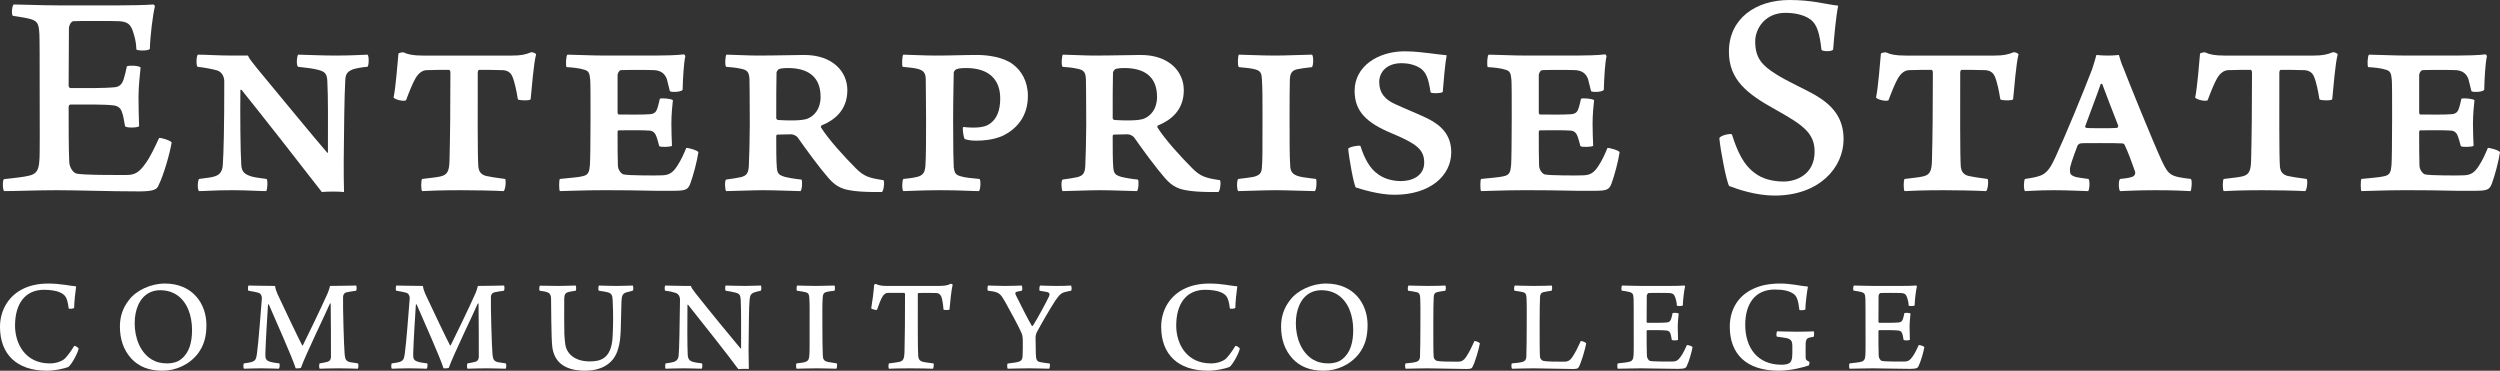
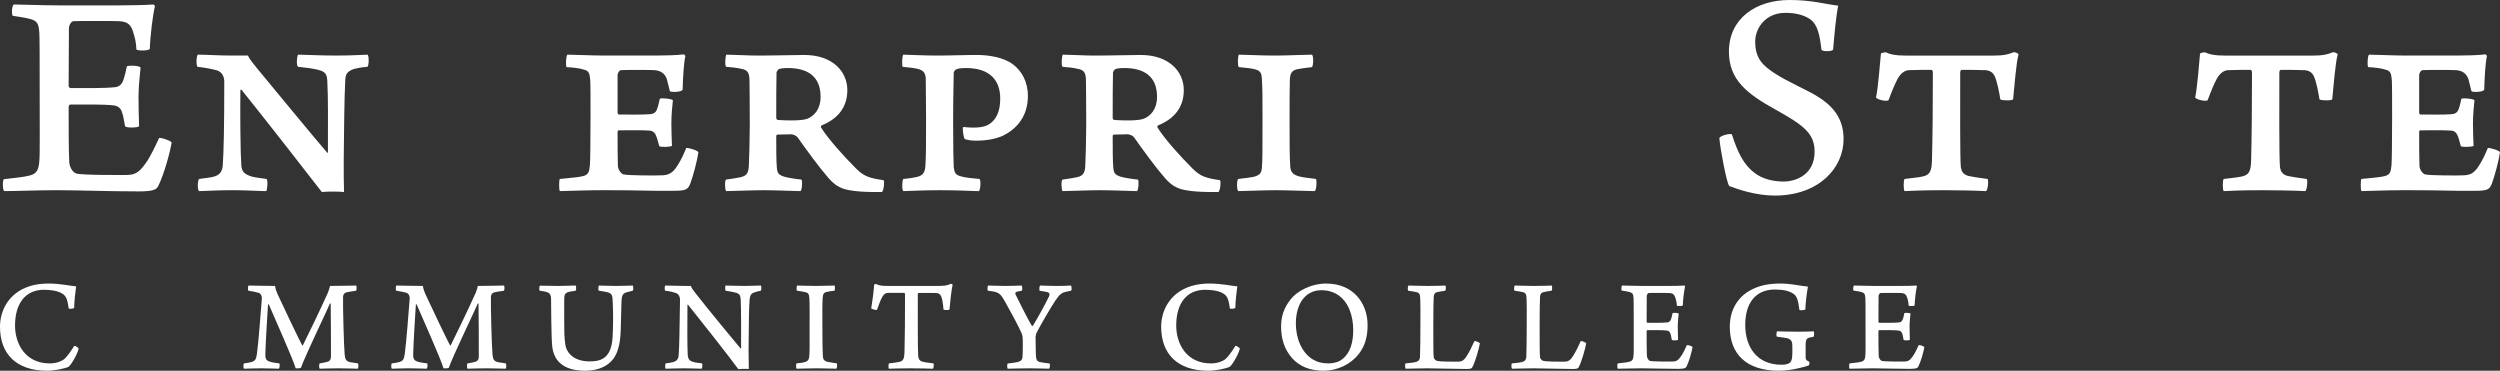
<svg xmlns="http://www.w3.org/2000/svg" id="Layer_2" data-name="Layer 2" viewBox="0 0 362.505 53.755">
  <rect x="0" y="0" width="362.505" height="53.755" fill="#333333" stroke="none" />
  <g id="Layer_1-2" data-name="Layer 1">
    <g>
      <path d="M1.987.649c1.168,0,4.025.13,6.493.13h8.747c1.687,0,3.982-.043,5.022-.13.086.044.215.174.215.26-.302,1.212-.692,4.329-.735,6.191-.259.303-1.731.26-1.949.087-.043-1.213-.259-1.819-.475-2.554-.347-1.083-.781-1.473-1.992-1.56-.649-.043-6.321-.043-6.711,0-.345.087-.606.693-.606.953,0,2.988-.044,5.542-.044,8.443,0,.086.13.302.259.302,2.253,0,4.763.044,6.496-.129.649-.087.995-.476,1.213-1.126.172-.519.345-1.212.475-1.905.433-.173,1.775-.086,1.991.173-.086.996-.302,2.641-.302,4.287,0,1.471.043,2.901.086,4.242-.26.217-1.775.26-2.035,0-.215-1.039-.215-1.428-.433-1.991-.173-.65-.607-.952-1.211-1.039-1.431-.173-4.288-.13-6.28-.13-.129,0-.259.173-.259.346,0,2.814,0,6.192.087,7.923,0,.693.433,1.516.996,1.732.866.26,6.365.217,7.317.217,1.169,0,1.818-.347,2.727-1.645.693-.91,1.515-2.685,1.992-3.724.347-.043,1.601.346,1.819.649-.218,1.429-1.126,4.676-1.906,6.235-.215.519-.563.866-2.77.866-4.59,0-8.79-.173-11.949-.173-2.903,0-5.846.13-7.663.13-.218-.174-.261-1.473-.044-1.732,1.515-.173,2.901-.303,3.723-.52,1.038-.26,1.342-.822,1.429-2.208.086-.736.043-5.282.043-10.088,0-3.809,0-7.489-.043-8.269-.087-1.429-.259-1.819-1.256-2.121-.607-.173-1.429-.303-2.598-.477-.216-.26-.13-1.428.131-1.645" fill="#fff" stroke-width="0" />
      <path d="M28.688,7.925c1.366,0,2.82.132,5.112.132h2.159c.176.441.441.749,1.277,1.807,3.174,3.834,8.462,10.268,10.226,12.295q.043,0,.088-.044c0-4.451.043-8.02-.088-10.356-.045-.97-.265-1.366-1.323-1.631-.617-.176-1.982-.352-2.909-.44-.308-.177-.177-1.587,0-1.763.838,0,3.174.132,5.421.132,2.643,0,4.099-.132,4.628-.132.264.132.219,1.63,0,1.763-.751.044-1.632.22-2.073.352-.88.353-1.101.705-1.144,1.631-.134,2.424-.177,7.139-.222,11.589,0,1.499,0,3.526.045,4.584-.793-.088-2.468-.088-3.217,0-1.718-2.248-9.21-11.811-11.634-14.807-.045-.044-.176,0-.176,0-.045,3.305,0,9.078.131,10.929.088,1.057.574,1.322,1.499,1.63.484.132,1.189.22,2.159.353.221.176.133,1.542-.043,1.762-.927,0-2.91-.132-4.847-.132-2.689,0-3.968.132-4.893.132-.264-.176-.221-1.498,0-1.762.794-.133,1.676-.177,2.204-.353.749-.22,1.145-.661,1.233-1.586.133-1.807.221-5.553.221-12.163,0-.529-.176-1.322-1.014-1.631-.661-.176-1.631-.396-2.865-.528-.22-.177-.176-1.587.045-1.763" fill="#fff" stroke-width="0" />
-       <path d="M63.811,25.596c1.103-.22,1.323-.837,1.368-2.291.088-3.394.131-7.448.131-12.78,0-.176-.088-.397-.176-.397-.573,0-2.293,0-3.306.044-.617.044-1.146.441-1.587,1.19-.395.705-.836,1.763-1.365,3.173-.308.22-1.63-.088-1.807-.396.308-1.41.572-4.936.706-6.346,0-.133.705-.265.793-.177.572.265,1.278.441,2.776.441h12.867c1.322,0,1.94-.132,2.821-.485.132-.044.661.133.706.309-.353,1.278-.618,4.803-.794,6.522-.176.22-1.718.176-1.852,0-.176-1.102-.44-2.468-.793-3.305-.264-.617-.748-.882-1.366-.926-1.058-.044-2.731-.044-3.481-.044-.131.044-.177.265-.177.353,0,4.759-.043,12.119.089,13.749.088.573.309,1.058,1.103,1.278.572.132,1.408.264,2.776.441.176.22.043,1.63-.221,1.762-1.63-.088-4.495-.132-6.213-.132-2.865,0-4.847.088-5.598.132-.176-.176-.176-1.586,0-1.762,1.015-.133,2.028-.221,2.6-.353" fill="#fff" stroke-width="0" />
      <path d="M82.279,7.925c.882,0,3.57.132,5.464.132h7.228c1.321,0,3.26-.044,4.185-.176.088,0,.222.22.222.264-.222.882-.353,3.173-.398,4.892-.308.352-1.718.352-1.85.176l-.44-1.763c-.31-.793-.839-1.19-1.764-1.278-.484-.044-4.583-.044-4.892,0-.308.044-.484.529-.484.706v5.508c0,.044.088.22.176.22,1.764,0,3.261.045,4.495-.044.75-.044.97-.44,1.103-.881.131-.353.219-.838.351-1.366.309-.132,1.72,0,1.896.22-.088.705-.221,2.16-.221,3.349,0,1.058.045,2.248.088,3.262-.22.175-1.63.22-1.851.044-.175-.75-.263-.926-.396-1.366-.177-.529-.484-.838-.97-.882-1.013-.088-2.996-.044-4.495-.044-.088,0-.176.088-.176.22,0,2.028,0,3.658.045,4.892,0,.484.351,1.102.792,1.278.705.176,4.98.176,5.685.132.925-.044,1.499-.352,2.159-1.41.529-.793.97-1.807,1.278-2.556.264-.045,1.675.352,1.763.617-.176,1.234-.748,3.393-1.189,4.583-.353.837-.617,1.013-2.469,1.013-3.524.044-4.01-.088-10.004-.088-3.26,0-5.419.132-6.432.132-.133-.176-.133-1.586,0-1.762,1.144-.133,2.688-.221,3.303-.397.839-.176.97-.617,1.058-1.63.045-.441.089-3.394.089-6.831,0-2.776,0-4.891-.044-5.509-.088-1.013-.221-1.322-.969-1.498-.484-.176-1.587-.308-2.469-.352-.131-.221-.088-1.631.133-1.807" fill="#fff" stroke-width="0" />
      <path d="M112.599,10.525c-.043,1.19-.043,4.451-.043,6.61,0,.088.131.264.264.264,1.321.089,3.392.133,4.23-.176,1.013-.396,1.938-1.41,1.938-3.172,0-2.997-1.895-4.187-4.759-4.187-.176,0-.925,0-1.321.176-.088.044-.309.353-.309.485M105.328,7.925c.749,0,3.305.132,4.406.132,2.688,0,5.686-.088,6.875-.088,4.099,0,6.258,2.38,6.258,5.112,0,2.908-1.894,4.363-3.746,5.112-.088.044-.088.176-.088.264,1.101,1.763,3.394,4.275,5.069,5.949,1.189,1.19,1.937,1.41,4.008,1.719.177.132.046,1.675-.264,1.719-1.542,0-4.714.044-6.082-.706-.484-.22-1.013-.616-1.63-1.322-1.277-1.454-3.217-4.098-4.449-5.861-.222-.308-.706-.484-.97-.484-.353,0-1.499.044-2.028.044-.043,0-.131.132-.131.176,0,1.718,0,3.702.088,4.627.088.882.308,1.058,1.144,1.322.486.132,1.499.309,2.424.397.176.176.088,1.498-.132,1.674-.924,0-3.348-.132-5.421-.132-1.585,0-4.494.132-5.376.132-.176-.264-.219-1.542,0-1.674.75-.088,1.763-.265,2.159-.353.794-.22,1.103-.528,1.146-1.762.045-.617.133-4.143.133-5.905,0-4.187-.045-5.729-.045-6.479-.043-.925-.219-1.366-1.101-1.542-.748-.176-1.542-.264-2.292-.308-.219-.265-.088-1.675.045-1.763" fill="#fff" stroke-width="0" />
      <path d="M133.179,25.596c.793-.264.97-.793,1.015-1.718.088-1.146.088-3.967.088-6.479,0-2.115-.045-4.935-.045-5.905,0-1.101-.529-1.41-1.542-1.586-.396-.088-1.101-.132-1.807-.22-.133-.133-.088-1.631.089-1.763.44,0,3.129.132,4.716.132,2.202,0,4.053-.088,6.036-.088,1.499,0,3.789.309,5.157,1.366,1.232.925,2.159,2.468,2.159,4.583,0,3.085-1.763,4.892-3.746,5.817-1.278.529-2.645.661-3.703.661-.572,0-1.144-.044-1.673-.22-.222-.088-.353-1.499-.31-1.675,0-.044.088-.088.133-.088.308.044.794.088,1.323.088.703,0,1.454-.044,2.114-.352,1.411-.75,1.851-2.204,1.851-3.878,0-2.733-1.63-4.407-4.935-4.407-.838,0-1.279.088-1.499.22-.131.088-.307.309-.307.441,0,.925-.089,3.349-.089,7.095,0,3.789.044,5.685.089,6.654.131.793.219,1.102,1.144,1.322.529.176,1.763.265,2.6.353.221.22.133,1.586-.088,1.762-1.056,0-2.732-.132-5.596-.132s-4.628.132-5.376.132c-.222-.22-.177-1.542,0-1.762.969-.088,1.763-.221,2.202-.353" fill="#fff" stroke-width="0" />
      <path d="M161.385,10.525c-.043,1.19-.043,4.451-.043,6.61,0,.088.131.264.264.264,1.321.089,3.392.133,4.23-.176,1.013-.396,1.938-1.41,1.938-3.172,0-2.997-1.895-4.187-4.759-4.187-.176,0-.925,0-1.321.176-.088.044-.309.353-.309.485M154.114,7.925c.749,0,3.305.132,4.406.132,2.688,0,5.686-.088,6.875-.088,4.099,0,6.258,2.38,6.258,5.112,0,2.908-1.894,4.363-3.746,5.112-.088.044-.088.176-.088.264,1.101,1.763,3.394,4.275,5.069,5.949,1.189,1.19,1.937,1.41,4.008,1.719.177.132.046,1.675-.264,1.719-1.542,0-4.714.044-6.082-.706-.484-.22-1.013-.616-1.63-1.322-1.277-1.454-3.217-4.098-4.449-5.861-.222-.308-.706-.484-.97-.484-.353,0-1.499.044-2.028.044-.043,0-.131.132-.131.176,0,1.718,0,3.702.088,4.627.088.882.308,1.058,1.144,1.322.486.132,1.499.309,2.424.397.176.176.088,1.498-.132,1.674-.924,0-3.348-.132-5.421-.132-1.585,0-4.494.132-5.376.132-.176-.264-.219-1.542,0-1.674.75-.088,1.763-.265,2.159-.353.794-.22,1.103-.528,1.146-1.762.045-.617.133-4.143.133-5.905,0-4.187-.045-5.729-.045-6.479-.043-.925-.219-1.366-1.101-1.542-.748-.176-1.542-.264-2.292-.308-.219-.265-.088-1.675.045-1.763" fill="#fff" stroke-width="0" />
      <path d="M179.629,7.925c.662,0,3.305.132,5.2.132,1.763,0,4.496-.132,5.421-.132.22.22.22,1.454,0,1.807-.882.088-1.675.22-2.159.308-.748.176-1.013.573-1.058,1.454-.043,1.41-.043,3.129-.043,5.905,0,2.953,0,5.377.088,6.479,0,.969.308,1.454,1.366,1.718.484.132,1.41.22,2.378.353.133.176.088,1.586-.176,1.762-.837,0-4.097-.132-5.641-.132-1.718,0-4.89.132-5.464.132-.22-.22-.22-1.586,0-1.762.882-.088,1.808-.221,2.247-.309,1.058-.264,1.146-.749,1.191-1.366.088-.969.088-2.247.088-7.403,0-2.688,0-3.923-.088-5.421-.045-.793-.176-1.146-.881-1.366-.618-.176-1.411-.264-2.469-.352-.219-.265-.131-1.587,0-1.807" fill="#fff" stroke-width="0" />
-       <path d="M199.858,25.288c.837.617,2.026.969,3.305.969,1.454,0,3.349-.661,3.349-2.688,0-1.895-1.146-2.732-4.583-4.186-3.879-1.587-5.509-3.305-5.509-6.214,0-3.525,3.35-5.729,7.27-5.729,1.632,0,2.865.221,3.482.265,1.146.132,1.983.264,2.6.308-.22,1.058-.441,3.746-.572,5.332-.353.221-1.63.221-1.763.044-.308-2.07-.661-2.908-1.454-3.481-.794-.529-1.852-.749-2.733-.749-2.203,0-3.261,1.322-3.261,2.732,0,1.587.837,2.556,2.336,3.217,1.718.793,3.217,1.366,4.671,2.071,1.851.926,3.438,2.292,3.438,4.892,0,3.393-3.041,6.17-8.241,6.17-2.247,0-4.759-.794-5.597-1.058-.308-.397-1.013-4.407-1.101-5.597.043-.264,1.365-.529,1.763-.44.615,1.894,1.366,3.304,2.6,4.142" fill="#fff" stroke-width="0" />
-       <path d="M215.856,7.925c.882,0,3.57.132,5.464.132h7.228c1.321,0,3.26-.044,4.185-.176.088,0,.222.22.222.264-.222.882-.353,3.173-.398,4.892-.308.352-1.718.352-1.85.176l-.441-1.763c-.309-.793-.838-1.19-1.763-1.278-.484-.044-4.583-.044-4.892,0-.308.044-.484.529-.484.706v5.508c0,.044.088.22.176.22,1.763,0,3.261.045,4.495-.044.75-.044.97-.44,1.103-.881.131-.353.219-.838.351-1.366.309-.132,1.72,0,1.896.22-.088.705-.221,2.16-.221,3.349,0,1.058.045,2.248.088,3.262-.22.175-1.63.22-1.852.044-.174-.75-.262-.926-.395-1.366-.177-.529-.485-.838-.97-.882-1.013-.088-2.996-.044-4.495-.044-.088,0-.176.088-.176.22,0,2.028,0,3.658.045,4.892,0,.484.351,1.102.792,1.278.705.176,4.98.176,5.685.132.925-.044,1.499-.352,2.159-1.41.529-.793.97-1.807,1.278-2.556.264-.045,1.675.352,1.763.617-.176,1.234-.748,3.393-1.189,4.583-.353.837-.617,1.013-2.469,1.013-3.525.044-4.01-.088-10.004-.088-3.26,0-5.419.132-6.432.132-.133-.176-.133-1.586,0-1.762,1.144-.133,2.688-.221,3.303-.397.839-.176.97-.617,1.058-1.63.045-.441.089-3.394.089-6.831,0-2.776,0-4.891-.044-5.509-.088-1.013-.221-1.322-.97-1.498-.484-.176-1.586-.308-2.468-.352-.132-.221-.088-1.631.133-1.807" fill="#fff" stroke-width="0" />
      <path d="M254.421,25.068c1.081.865,2.64,1.255,4.2,1.255,1.86,0,4.501-1.039,4.501-4.329,0-2.684-1.644-3.853-5.671-6.105-4.156-2.295-6.754-4.329-6.754-8.399,0-4.806,3.897-7.49,8.789-7.49,3.291,0,5.151.606,7.057.823-.302,1.428-.563,4.242-.736,6.364-.13.303-1.472.303-1.688.043-.261-2.294-.606-3.68-1.603-4.416-1.038-.736-2.423-.952-3.636-.952-2.944,0-4.373,2.295-4.373,4.156,0,2.468,1.082,3.507,2.987,4.719,1.776,1.126,4.2,2.165,5.758,3.074,2.425,1.429,4.07,3.247,4.07,6.364,0,4.157-3.55,8.183-10.001,8.183-2.77,0-5.455-.952-6.581-1.385-.389-.52-1.299-5.325-1.429-6.928.086-.389,1.558-.735,1.819-.562.822,2.597,1.731,4.459,3.291,5.585" fill="#fff" stroke-width="0" />
      <path d="M278.771,25.596c1.103-.22,1.322-.837,1.367-2.291.089-3.394.132-7.448.132-12.78,0-.176-.089-.397-.177-.397-.572,0-2.292,0-3.305.044-.617.044-1.146.441-1.587,1.19-.396.705-.837,1.763-1.365,3.173-.308.22-1.631-.088-1.807-.396.308-1.41.572-4.936.705-6.346,0-.133.706-.265.794-.177.572.265,1.277.441,2.776.441h12.867c1.322,0,1.939-.132,2.821-.485.131-.044.66.133.705.309-.353,1.278-.617,4.803-.793,6.522-.177.22-1.719.176-1.852,0-.176-1.102-.44-2.468-.793-3.305-.265-.617-.749-.882-1.366-.926-1.058-.044-2.731-.044-3.481-.044-.132.044-.177.265-.177.353,0,4.759-.043,12.119.088,13.749.089.573.31,1.058,1.103,1.278.573.132,1.409.264,2.777.441.176.22.043,1.63-.222,1.762-1.63-.088-4.494-.132-6.213-.132-2.864,0-4.847.088-5.597.132-.176-.176-.176-1.586,0-1.762,1.015-.133,2.028-.221,2.6-.353" fill="#fff" stroke-width="0" />
-       <path d="M302.35,18.325c0,.088.043.176.176.22.308.044,1.454.044,2.424.044.792,0,1.585,0,2.026-.044.088-.044.177-.176.177-.308-.882-2.204-1.85-4.804-2.336-6.081-.043,0-.176,0-.219.044-.575,1.718-1.587,4.274-2.248,6.125M297.987,22.908c1.499-3.217,3.965-9.21,5.376-12.868.22-.705.484-1.498.617-2.071.22,0,.706.088,1.674.088s1.367-.088,1.587-.088c.176.573.397,1.366.662,1.895.66,1.763,4.273,10.664,5.552,13.441,1.013,2.115,1.233,2.291,4.23,2.644.22.22.089,1.542-.045,1.763-.836-.044-2.511-.133-5.154-.133-2.91,0-4.54.133-5.069.133-.22-.177-.264-1.587,0-1.763.441-.044,1.322-.132,1.763-.309.441-.176.484-.572.396-.793-.441-1.278-.925-2.6-1.497-3.834-.088-.176-.264-.22-.309-.22-.617-.044-2.116-.044-3.349-.044-2.071,0-2.38,0-2.733.044-.176,0-.396.22-.441.308-.66,1.763-1.101,2.997-1.101,3.438,0,.617,0,.881.925,1.145.398.088,1.146.177,1.763.265.22.176.177,1.498-.043,1.763-.617,0-2.778-.133-5.025-.133-2.291,0-3.613.133-4.142.133-.22-.265-.177-1.543,0-1.763,2.557-.397,3.174-.485,4.363-3.041" fill="#fff" stroke-width="0" />
      <path d="M325.046,25.596c1.103-.22,1.323-.837,1.368-2.291.088-3.394.131-7.448.131-12.78,0-.176-.088-.397-.176-.397-.573,0-2.293,0-3.306.044-.617.044-1.146.441-1.587,1.19-.396.705-.836,1.763-1.365,3.173-.308.22-1.631-.088-1.807-.396.308-1.41.572-4.936.706-6.346,0-.133.705-.265.793-.177.572.265,1.277.441,2.776.441h12.867c1.322,0,1.939-.132,2.821-.485.131-.044.66.133.706.309-.353,1.278-.618,4.803-.794,6.522-.176.22-1.718.176-1.852,0-.176-1.102-.44-2.468-.793-3.305-.264-.617-.748-.882-1.366-.926-1.058-.044-2.731-.044-3.481-.044-.131.044-.177.265-.177.353,0,4.759-.043,12.119.089,13.749.088.573.309,1.058,1.103,1.278.572.132,1.408.264,2.776.441.176.22.043,1.63-.221,1.762-1.631-.088-4.495-.132-6.213-.132-2.865,0-4.848.088-5.598.132-.176-.176-.176-1.586,0-1.762,1.015-.133,2.028-.221,2.6-.353" fill="#fff" stroke-width="0" />
      <path d="M343.512,7.925c.882,0,3.57.132,5.464.132h7.228c1.323,0,3.262-.044,4.187-.176.088,0,.22.22.22.264-.22.882-.353,3.173-.396,4.892-.31.352-1.719.352-1.852.176l-.441-1.763c-.307-.793-.836-1.19-1.761-1.278-.486-.044-4.585-.044-4.892,0-.308.044-.484.529-.484.706v5.508c0,.044.088.22.176.22,1.761,0,3.26.045,4.495-.044.748-.044.969-.44,1.101-.881.133-.353.221-.838.352-1.366.308-.132,1.719,0,1.895.22-.088.705-.219,2.16-.219,3.349,0,1.058.043,2.248.088,3.262-.222.175-1.632.22-1.852.044-.176-.75-.264-.926-.396-1.366-.176-.529-.485-.838-.969-.882-1.015-.088-2.998-.044-4.495-.044-.088,0-.176.088-.176.22,0,2.028,0,3.658.043,4.892,0,.484.352,1.102.793,1.278.706.176,4.981.176,5.684.132.927-.044,1.499-.352,2.161-1.41.527-.793.968-1.807,1.278-2.556.264-.045,1.675.352,1.761.617-.174,1.234-.748,3.393-1.189,4.583-.353.837-.617,1.013-2.467,1.013-3.527.044-4.01-.088-10.004-.088-3.262,0-5.421.132-6.434.132-.131-.176-.131-1.586,0-1.762,1.146-.133,2.688-.221,3.305-.397.837-.176.97-.617,1.058-1.63.043-.441.088-3.394.088-6.831,0-2.776,0-4.891-.045-5.509-.088-1.013-.219-1.322-.97-1.498-.483-.176-1.585-.308-2.466-.352-.133-.221-.088-1.631.131-1.807" fill="#fff" stroke-width="0" />
      <path d="M8.724,42.407c-.599-.27-1.467-.386-2.355-.386-2.74,0-4.188,2.046-4.188,5.192,0,2.625,1.487,5.481,5.018,5.481,1.062,0,1.718-.347,2.007-.54.445-.328,1.003-1.101,1.563-2.008.155-.019.579.232.637.406-.154.733-1.042,2.335-1.505,2.663-.54.212-1.911.54-3.088.54-4.42,0-6.813-2.412-6.813-6.369,0-2.103.984-4.226,3.108-5.384,1.042-.56,2.296-.888,3.898-.888,1.833,0,3.146.348,4.034.406-.116.771-.271,2.219-.29,3.126-.096.116-.772.193-.791.058-.212-1.563-.444-1.911-1.235-2.297" fill="#fff" stroke-width="0" />
-       <path d="M26.264,52.076c1.178-.907,1.583-2.451,1.583-4.208,0-2.161-.714-4.091-2.2-5.095-.676-.443-1.468-.694-2.451-.694-.617,0-1.158.154-1.622.405-1.369.753-2.045,2.451-2.045,4.4,0,2.104.791,4.207,2.451,5.23.675.405,1.37.579,2.296.579.773,0,1.506-.212,1.988-.617M19.085,52.037c-1.197-1.293-1.698-2.875-1.698-4.709,0-1.467.444-2.721,1.312-3.821,1.061-1.409,3.165-2.393,5.211-2.393,3.995,0,6.021,2.894,6.021,6.021,0,1.795-.405,3.011-1.216,4.111-1.273,1.659-3.242,2.509-5.172,2.509-1.969,0-3.416-.618-4.458-1.718" fill="#fff" stroke-width="0" />
      <path d="M36.044,41.403c.829,0,1.814.058,3.84.058.058.424.155.695.348,1.158.927,2.026,3.261,6.871,3.59,7.469.019.019.057.019.096-.019.309-.599,2.798-5.713,3.628-7.624.154-.425.251-.694.309-.984,2.026,0,2.875-.058,3.783-.058.096.058.096.656,0,.753-.618.096-1.082.154-1.39.231-.27.078-.502.251-.502.753-.038,1.216.116,7.025.232,8.279.077.695.192.946.791,1.1.29.059.637.097,1.139.174.097.155.077.637-.019.772-.56,0-1.429-.058-2.741-.058-1.081,0-2.258.039-2.799.058-.096-.135-.096-.637,0-.772.445-.077.869-.154,1.139-.231.425-.135.502-.464.502-.772.02-1.313-.019-5.809-.039-7.662-.019-.039-.058-.058-.115,0-.502,1.196-3.513,7.391-4.207,9.321-.077.058-.657.077-.753.058-.482-1.563-2.973-7.102-3.898-9.263-.039-.039-.097-.02-.117.057-.115,1.776-.328,5.211-.386,7.142,0,.597.039.907.656,1.1.329.115.772.173,1.371.25.097.097.058.695-.077.772-.329,0-1.506-.058-2.586-.058-1.12,0-2.124.058-2.47.058-.097-.116-.097-.656,0-.772.463-.058.81-.115,1.099-.193.579-.193.676-.424.792-1.216.231-1.66.559-6.117.714-8.028,0-.348-.135-.695-.521-.811-.309-.096-.734-.173-1.428-.289-.117-.077-.078-.695.019-.753" fill="#fff" stroke-width="0" />
      <path d="M57.482,41.403c.829,0,1.814.058,3.84.058.058.424.155.695.348,1.158.927,2.026,3.261,6.871,3.59,7.469.019.019.057.019.096-.019.309-.599,2.798-5.713,3.628-7.624.154-.425.251-.694.309-.984,2.026,0,2.875-.058,3.783-.058.096.058.096.656,0,.753-.618.096-1.081.154-1.39.231-.271.078-.502.251-.502.753-.038,1.216.116,7.025.231,8.279.078.695.193.946.792,1.1.29.059.637.097,1.139.174.097.155.078.637-.019.772-.56,0-1.429-.058-2.741-.058-1.081,0-2.258.039-2.799.058-.096-.135-.096-.637,0-.772.445-.077.869-.154,1.139-.231.425-.135.502-.464.502-.772.02-1.313-.019-5.809-.039-7.662-.019-.039-.058-.058-.115,0-.502,1.196-3.513,7.391-4.207,9.321-.078.058-.656.077-.753.058-.482-1.563-2.973-7.102-3.898-9.263-.039-.039-.097-.02-.117.057-.116,1.776-.328,5.211-.386,7.142,0,.597.039.907.656,1.1.329.115.772.173,1.371.25.097.097.058.695-.077.772-.329,0-1.506-.058-2.586-.058-1.12,0-2.124.058-2.47.058-.097-.116-.097-.656,0-.772.463-.058.81-.115,1.099-.193.579-.193.675-.424.792-1.216.231-1.66.559-6.117.714-8.028,0-.348-.135-.695-.521-.811-.31-.096-.734-.173-1.428-.289-.117-.077-.078-.695.019-.753" fill="#fff" stroke-width="0" />
      <path d="M78.301,41.423c.386,0,1.776.039,2.663.039.868,0,1.969-.059,2.491-.059.115.078.115.657.019.753-.444.077-.792.116-1.023.174-.522.154-.619.405-.637.984-.02,2.2,0,4.111.018,5.134.021.386.078,1.177.136,1.486.174,1.254,1.255,2.47,3.551,2.47,1.467,0,3.088-.328,3.301-3.416.096-1.486.115-3.454.019-5.365-.019-.81-.135-1.119-.869-1.274-.289-.077-.656-.116-1.138-.193-.116-.096-.078-.656.018-.753.407,0,1.429.059,2.567.059.908,0,2.007-.059,2.317-.059.116.078.135.695,0,.753l-.888.232c-.599.154-.695.56-.733,1.351-.117,3.589-.02,5.307-.463,6.755-.638,2.489-2.8,3.261-4.806,3.261-3.262,0-4.536-1.525-4.767-3.493-.155-1.255-.155-6.369-.174-7.025-.019-.463-.193-.753-.579-.868-.212-.097-.656-.155-1.061-.213-.116-.077-.078-.675.038-.733" fill="#fff" stroke-width="0" />
      <path d="M96.459,41.403c.599,0,1.602.058,2.837.058h.889c.076.251.153.405.656,1.042,1.871,2.393,5.519,6.813,6.541,8.028.04.02.078,0,.078-.038,0-2.721.019-5.577-.058-7.063-.039-.599-.154-.85-.771-1.004-.387-.096-.85-.193-1.409-.27-.097-.097-.097-.657,0-.753.482,0,1.409.058,2.837.058.713,0,1.987-.058,2.257-.058.117.096.096.637,0,.753-.367.077-.694.154-.906.231-.541.174-.657.483-.715,1.043-.116,1.505-.096,2.817-.154,7.372,0,.907.019,2.046.038,2.702-.212-.039-1.331-.019-1.524.019-1.101-1.544-5.867-7.565-7.276-9.322-.02-.038-.097-.019-.097,0-.019,2.046-.038,6.118.039,7.238.038.618.25.907.81,1.042.29.097.715.135,1.255.212.097.135.058.656-.039.772-.54,0-1.428-.058-2.605-.058-1.39,0-2.2.058-2.625.058-.096-.058-.077-.675,0-.772.463-.058.869-.115,1.177-.212.444-.154.676-.424.715-1.004.096-1.1.134-3.917.193-8.009,0-.328-.097-.772-.598-.984-.367-.116-.811-.251-1.545-.328-.116-.097-.097-.657,0-.753" fill="#fff" stroke-width="0" />
      <path d="M115.581,41.403c.386,0,1.64.058,2.663.058,1.042,0,2.239-.058,2.76-.058.077.116.096.617,0,.753-.521.057-.868.096-1.139.174-.463.115-.54.347-.579.926-.058.83-.039,2.219-.039,3.918,0,1.795.021,3.609.059,4.284.019.599.115.869.733,1.023.29.058.734.135,1.293.212.096.078.039.695-.058.772-.425,0-1.814-.058-2.837-.058-1.138,0-2.566.058-2.914.058-.116-.058-.116-.694-.019-.772.521-.058.791-.096,1.08-.154.618-.155.696-.425.753-.811.077-.559.058-1.698.058-4.863,0-1.621.019-2.721-.038-3.629-.039-.521-.097-.733-.503-.849-.346-.096-.713-.154-1.292-.231-.097-.097-.058-.657.019-.753" fill="#fff" stroke-width="0" />
      <path d="M135.264,53.466c-.541-.019-1.757-.058-3.3-.058-1.621,0-2.605.039-3.069.058-.096-.097-.077-.675,0-.772.598-.077,1.139-.135,1.467-.212.656-.135.752-.521.791-1.409.058-2.103.077-5.134.077-8.434,0-.077-.077-.173-.135-.173h-2.296c-.31,0-.599.115-.849.559-.233.386-.483,1.042-.792,1.911-.116.058-.791-.116-.83-.232.154-.849.367-2.509.425-3.416,0-.058.251-.135.308-.096.329.173.734.27,1.602.27h7.161c1.042,0,1.504-.039,2.026-.309.096-.019.251.077.289.116-.193.791-.366,2.528-.463,3.609-.096.116-.791.096-.868,0-.058-.791-.174-1.486-.309-1.853-.174-.386-.406-.54-.772-.54-1.062-.019-2.084-.019-2.547,0-.059.019-.097.096-.097.135,0,2.914-.019,8.067.057,9.032.04.347.155.656.619.791.327.097.752.135,1.602.251.077.116.019.695-.097.772" fill="#fff" stroke-width="0" />
      <path d="M143.288,41.403c.406,0,1.621.058,2.432.058.676,0,2.181-.038,2.412-.058.117.077.155.656.02.753-.232.057-.618.116-.752.154-.232.077-.193.27-.117.444.503,1.062,1.931,3.841,2.336,4.497.019.019.115.019.154-.019.676-1.062,2.007-3.532,2.335-4.246.116-.29.155-.56-.347-.656-.27-.058-.559-.097-1.004-.174-.096-.116-.038-.695.078-.753.617.02,1.562.058,2.277.058,1.081,0,1.563-.019,2.161-.058.136.039.155.676.039.753-.289.057-.521.096-.811.174-.579.135-.849.347-1.485,1.273-.849,1.293-2.143,3.571-2.664,4.555-.096.174-.193.54-.193.695,0,.598.02,1.409.039,2.412.019.888.134,1.119.598,1.235.328.078.888.135,1.409.212.077.078.039.676-.078.753-.559,0-1.601-.058-2.875-.058-1.621,0-2.625.058-3.127.058-.096-.077-.115-.694,0-.753.579-.077,1.139-.134,1.487-.231.52-.135.675-.386.675-1.023.038-.946.019-1.37.019-2.219,0-.27-.057-.676-.174-.927-.386-.907-1.485-2.933-2.315-4.419-.676-1.197-.849-1.39-1.661-1.602-.231-.058-.482-.078-.906-.135-.096-.097-.077-.657.038-.753" fill="#fff" stroke-width="0" />
      <path d="M177.097,42.407c-.598-.27-1.467-.386-2.355-.386-2.74,0-4.188,2.046-4.188,5.192,0,2.625,1.487,5.481,5.018,5.481,1.062,0,1.718-.347,2.008-.54.444-.328,1.002-1.101,1.562-2.008.155-.019.579.232.637.406-.154.733-1.042,2.335-1.505,2.663-.541.212-1.911.54-3.088.54-4.42,0-6.813-2.412-6.813-6.369,0-2.103.984-4.226,3.108-5.384,1.042-.56,2.296-.888,3.898-.888,1.834,0,3.146.348,4.033.406-.115.771-.27,2.219-.289,3.126-.096.116-.772.193-.791.058-.212-1.563-.444-1.911-1.235-2.297" fill="#fff" stroke-width="0" />
      <path d="M194.636,52.076c1.178-.907,1.583-2.451,1.583-4.208,0-2.161-.714-4.091-2.2-5.095-.676-.443-1.468-.694-2.452-.694-.616,0-1.157.154-1.621.405-1.369.753-2.045,2.451-2.045,4.4,0,2.104.791,4.207,2.451,5.23.675.405,1.37.579,2.296.579.773,0,1.505-.212,1.988-.617M187.457,52.037c-1.197-1.293-1.698-2.875-1.698-4.709,0-1.467.444-2.721,1.312-3.821,1.061-1.409,3.165-2.393,5.211-2.393,3.995,0,6.021,2.894,6.021,6.021,0,1.795-.405,3.011-1.216,4.111-1.273,1.659-3.242,2.509-5.172,2.509-1.969,0-3.416-.618-4.458-1.718" fill="#fff" stroke-width="0" />
      <path d="M204.244,41.403c.656,0,1.313.058,2.702.058,1.505,0,2.201-.038,2.625-.058.115.116.096.617,0,.753-.541.057-.869.154-1.139.193-.463.116-.521.386-.541.733-.038.753-.057,1.988-.057,3.976,0,2.952,0,3.956.057,4.709.02.309.329.502.406.54.579.155,2.239.136,3.146.136.424,0,.791-.116,1.215-.792.367-.56.811-1.447,1.139-2.2.194-.019.676.173.792.328-.136.791-.715,2.837-1.101,3.474-.057.173-.27.251-.849.251-1.37,0-4.651-.097-5.673-.097-1.004,0-2.78.058-3.127.058-.116-.077-.136-.694-.02-.772.715-.077,1.081-.096,1.506-.212.463-.135.54-.405.578-.714.04-.541.059-3.493.059-4.613,0-2.026.019-3.222-.019-3.763-.019-.714-.116-.946-.599-1.042-.251-.058-.714-.136-1.158-.193-.097-.136-.057-.657.058-.753" fill="#fff" stroke-width="0" />
      <path d="M219.661,41.403c.656,0,1.312.058,2.702.058,1.505,0,2.2-.038,2.625-.058.115.116.096.617,0,.753-.541.057-.869.154-1.139.193-.463.116-.521.386-.541.733-.038.753-.057,1.988-.057,3.976,0,2.952,0,3.956.057,4.709.02.309.329.502.406.54.579.155,2.239.136,3.146.136.424,0,.791-.116,1.215-.792.367-.56.811-1.447,1.139-2.2.194-.019.676.173.792.328-.136.791-.715,2.837-1.101,3.474-.057.173-.27.251-.849.251-1.37,0-4.651-.097-5.673-.097-1.004,0-2.78.058-3.127.058-.116-.077-.136-.694-.02-.772.715-.077,1.081-.096,1.505-.212.464-.135.541-.405.579-.714.04-.541.059-3.493.059-4.613,0-2.026.019-3.222-.019-3.763-.02-.714-.116-.946-.599-1.042-.251-.058-.714-.136-1.158-.193-.097-.136-.057-.657.058-.753" fill="#fff" stroke-width="0" />
      <path d="M235.213,41.403c.522,0,1.795.058,2.896.058h3.898c.753,0,1.776-.019,2.238-.058.039.02.097.077.097.116-.135.54-.309,1.93-.328,2.76-.116.135-.772.115-.868.038-.019-.54-.116-.81-.213-1.138-.154-.483-.347-.656-.888-.695-.289-.019-2.817-.019-2.991,0-.154.039-.27.309-.27.424,0,1.332-.019,2.471-.019,3.764,0,.038.057.135.115.135,1.003,0,2.123.019,2.895-.058.289-.039.444-.212.541-.502.077-.232.154-.54.212-.849.193-.077.792-.038.888.077-.039.444-.136,1.178-.136,1.911,0,.656.019,1.293.04,1.891-.117.097-.792.116-.908,0-.096-.463-.096-.636-.193-.888-.077-.289-.27-.424-.541-.463-.636-.077-1.91-.058-2.798-.058-.058,0-.115.078-.115.155,0,1.254,0,2.76.038,3.532,0,.309.193.675.444.772.386.116,2.837.096,3.261.096.522,0,.812-.154,1.216-.733.309-.406.676-1.197.888-1.66.155-.02.715.154.811.289-.096.637-.501,2.085-.849,2.78-.097.231-.252.386-1.235.386-2.047,0-3.918-.078-5.327-.078-1.293,0-2.606.058-3.416.058-.096-.077-.116-.656-.019-.772.675-.077,1.292-.135,1.659-.231.464-.116.598-.367.637-.985.038-.328.019-2.354.019-4.496,0-1.699,0-3.339-.019-3.687-.039-.636-.115-.81-.559-.945-.271-.077-.638-.136-1.158-.212-.097-.117-.058-.638.057-.734" fill="#fff" stroke-width="0" />
      <path d="M262.287,52.983c-.753.27-2.644.772-4.362.772-4.709,0-7.102-2.432-7.102-6.369,0-2.624,1.312-4.574,3.474-5.539,1.08-.502,2.335-.733,3.821-.733,1.699,0,2.721.328,4.033.444-.153.887-.366,2.489-.366,3.3-.058.116-.773.174-.869.077-.174-1.447-.386-2.065-.946-2.393-.579-.347-1.312-.559-2.624-.559-2.914,0-4.284,2.142-4.284,5.114,0,3.281,1.737,5.789,5.249,5.789.54,0,.946-.077,1.196-.27.213-.135.329-.559.348-.752.058-.599.038-1.101.038-1.776-.019-.56-.135-.83-.675-1.023-.347-.096-.869-.135-1.563-.251-.136-.077-.058-.714.038-.772.503,0,1.486.058,2.934.058,1.371,0,2.026-.039,2.374-.058.077.078.058.733-.02.792-.193.038-.463.077-.656.135-.386.116-.482.366-.501.849-.02.54,0,1.795,0,2.065.019.251.077.367.56.598,0,.058-.04.444-.097.502" fill="#fff" stroke-width="0" />
      <path d="M268.826,41.403c.522,0,1.795.058,2.896.058h3.898c.753,0,1.776-.019,2.238-.058.04.02.097.077.097.116-.135.54-.309,1.93-.328,2.76-.116.135-.772.115-.868.038-.019-.54-.116-.81-.212-1.138-.155-.483-.348-.656-.889-.695-.289-.019-2.817-.019-2.991,0-.154.039-.27.309-.27.424,0,1.332-.019,2.471-.019,3.764,0,.038.057.135.115.135,1.005,0,2.123.019,2.895-.058.289-.039.444-.212.541-.502.077-.232.154-.54.212-.849.193-.077.792-.038.888.077-.039.444-.136,1.178-.136,1.911,0,.656.02,1.293.04,1.891-.117.097-.792.116-.908,0-.096-.463-.096-.636-.193-.888-.077-.289-.27-.424-.541-.463-.636-.077-1.91-.058-2.798-.058-.058,0-.115.078-.115.155,0,1.254,0,2.76.038,3.532,0,.309.193.675.444.772.386.116,2.837.096,3.262.096.521,0,.811-.154,1.216-.733.308-.406.675-1.197.887-1.66.155-.02.715.154.811.289-.096.637-.501,2.085-.849,2.78-.097.231-.252.386-1.235.386-2.047,0-3.918-.078-5.327-.078-1.293,0-2.606.058-3.416.058-.096-.077-.116-.656-.019-.772.675-.077,1.292-.135,1.659-.231.463-.116.598-.367.637-.985.039-.328.02-2.354.02-4.496,0-1.699,0-3.339-.02-3.687-.039-.636-.115-.81-.559-.945-.271-.077-.637-.136-1.158-.212-.097-.117-.058-.638.057-.734" fill="#fff" stroke-width="0" />
    </g>
  </g>
</svg>